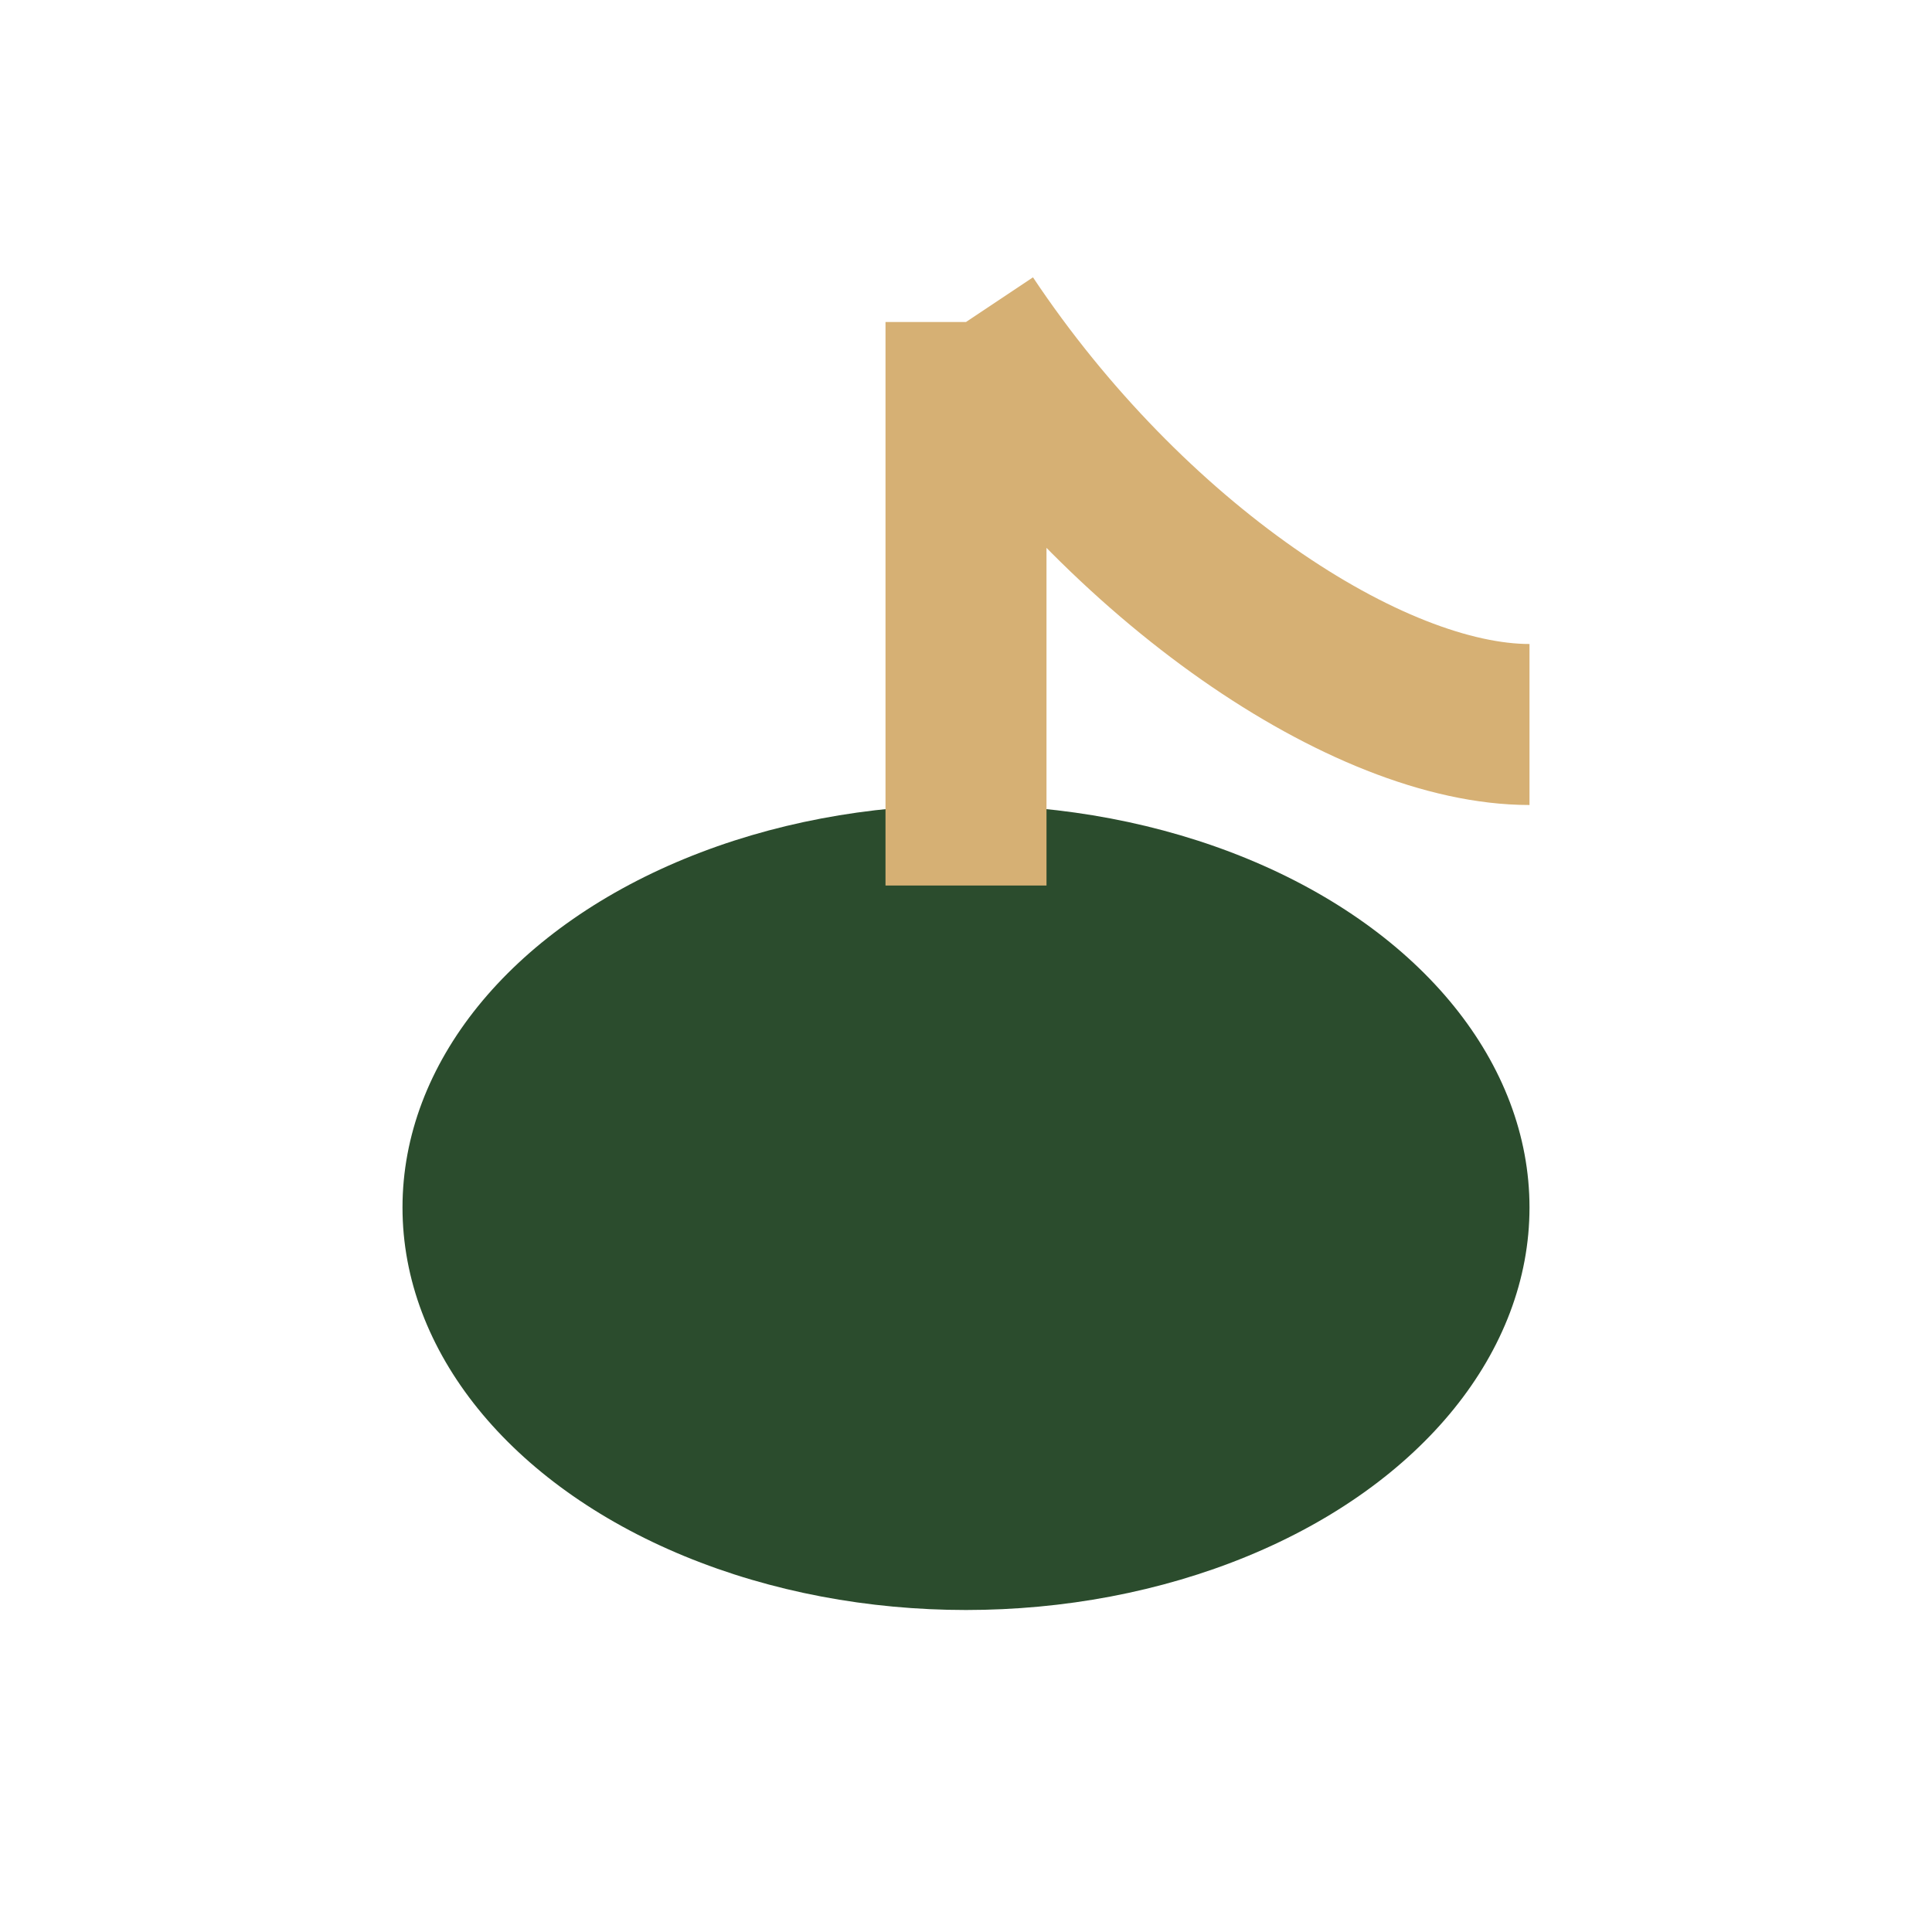
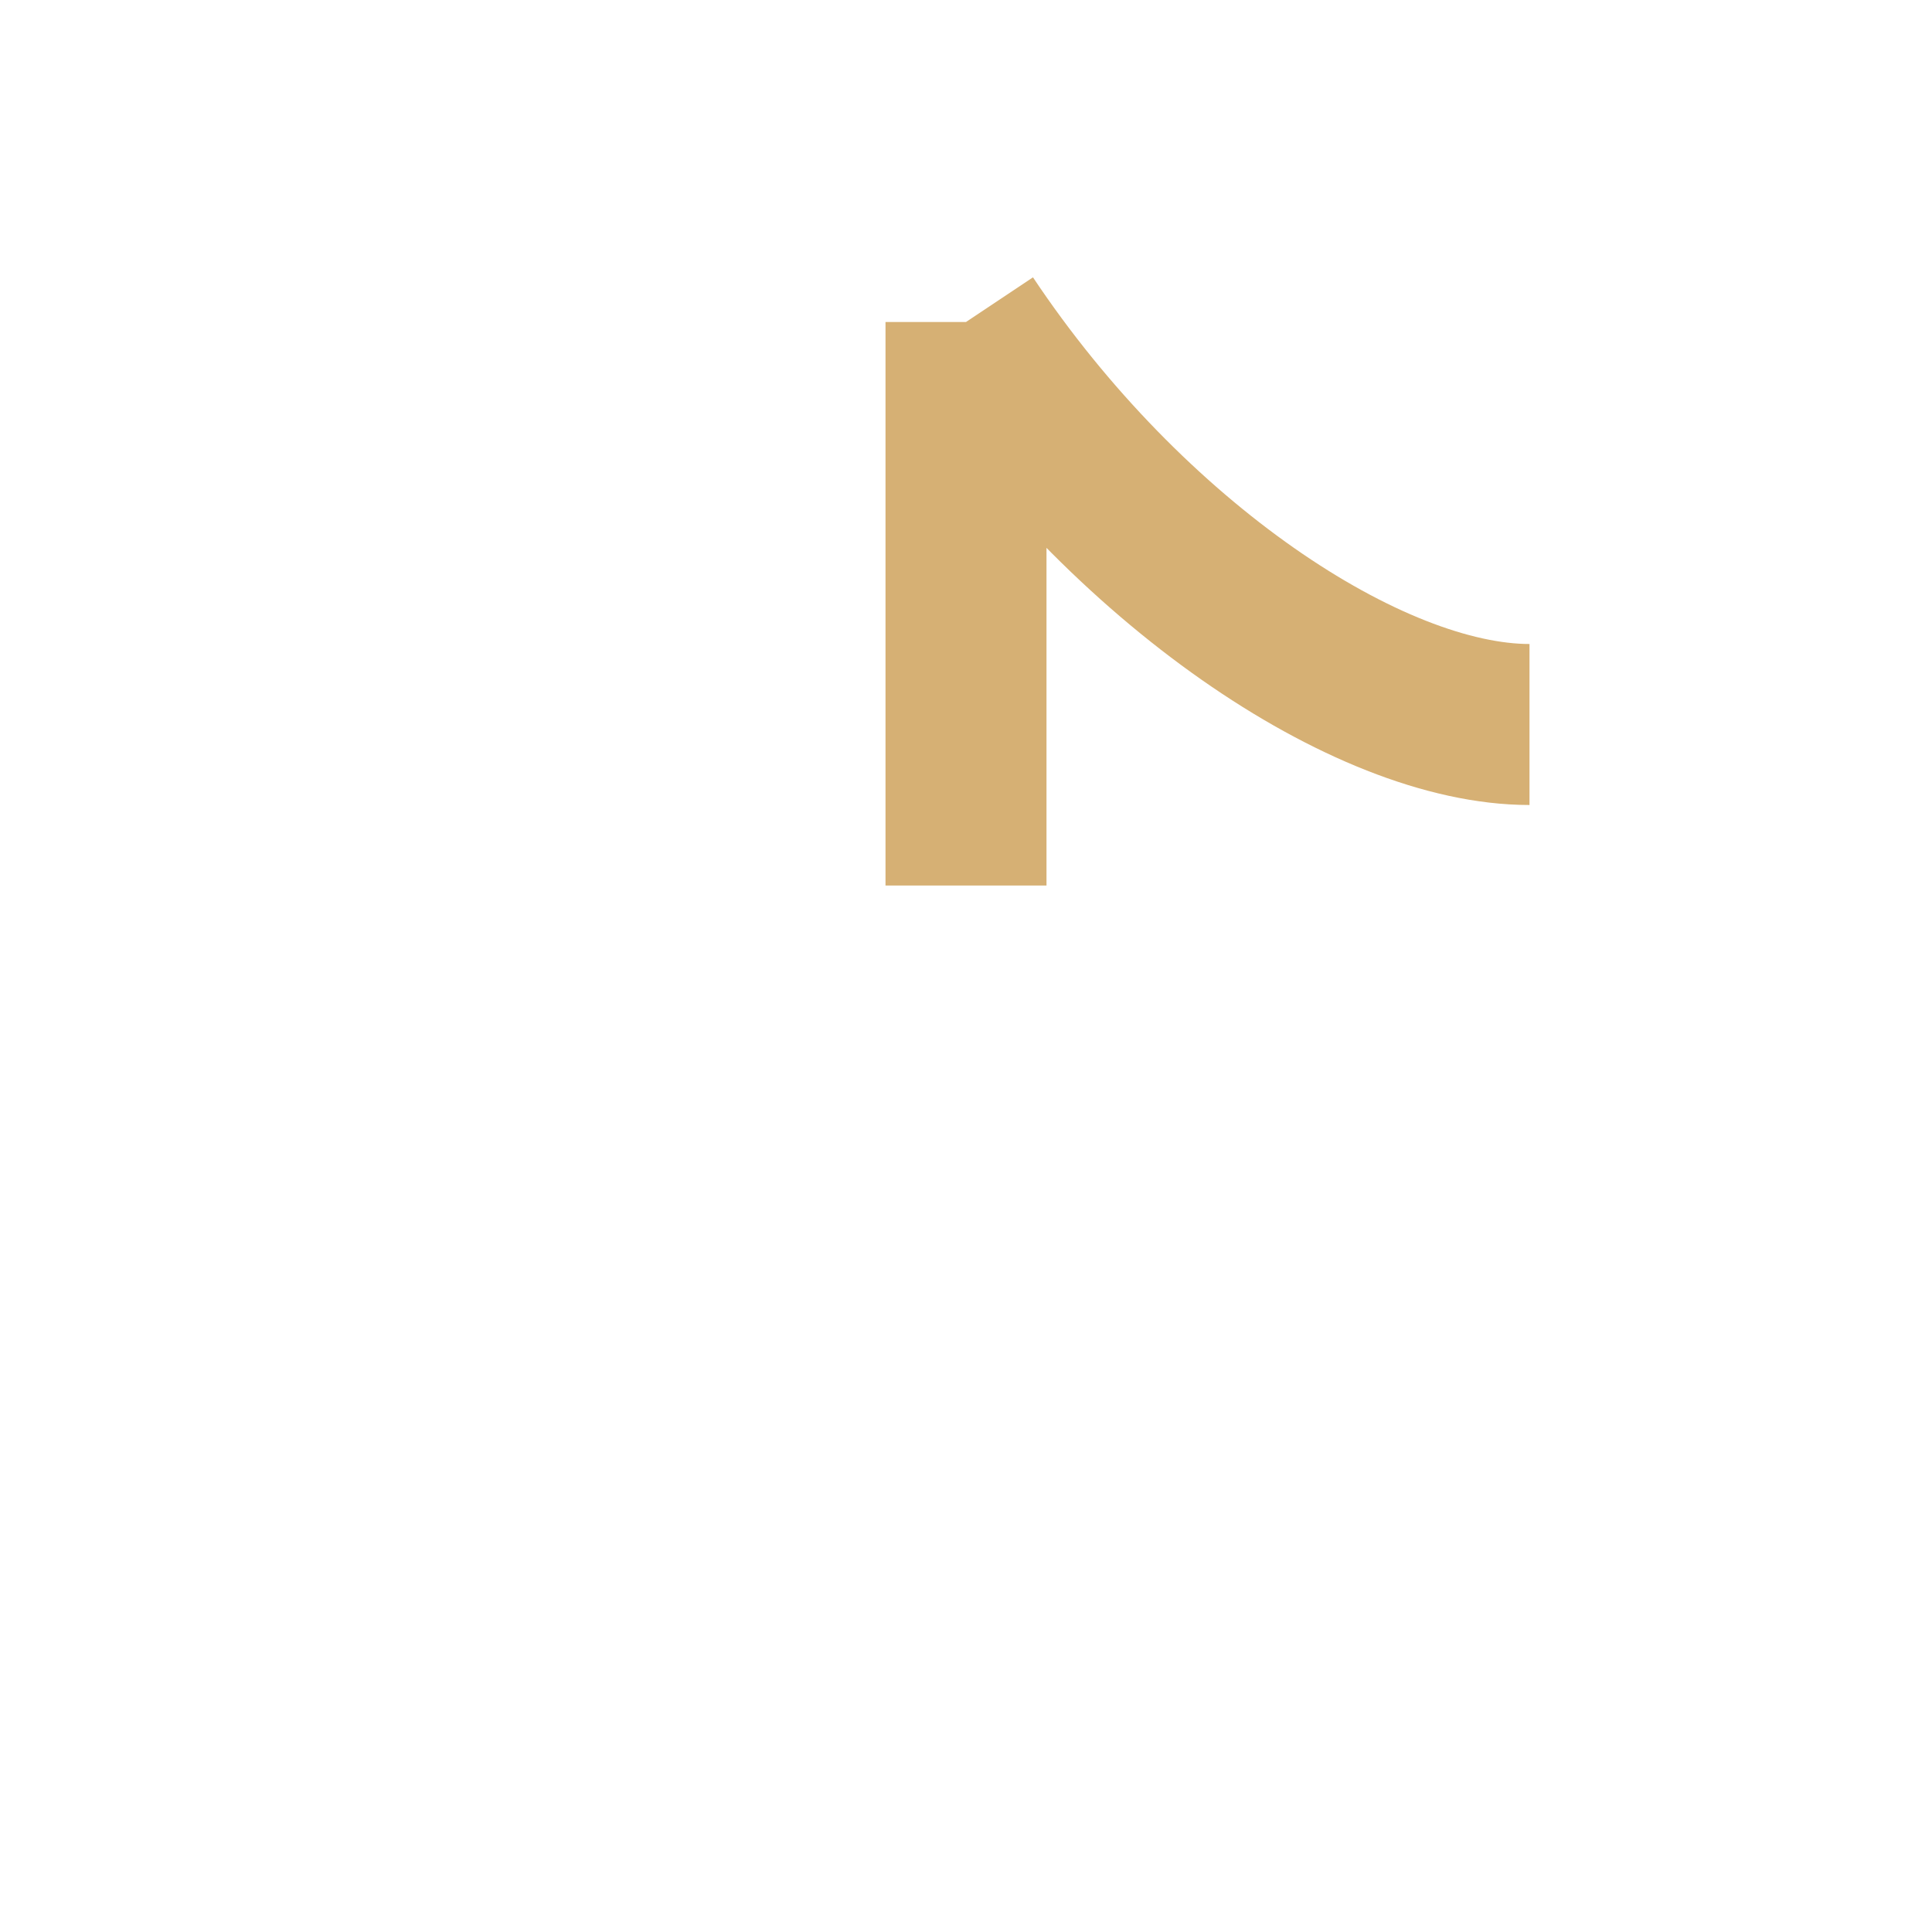
<svg xmlns="http://www.w3.org/2000/svg" viewBox="0 0 24 24" width="32" height="32">
-   <ellipse cx="12" cy="15" rx="7" ry="5" fill="#2B4C2D" />
  <path d="M12 4v7M12 4c2 3 5 5 7 5" stroke="#D6B074" stroke-width="2" fill="none" />
</svg>